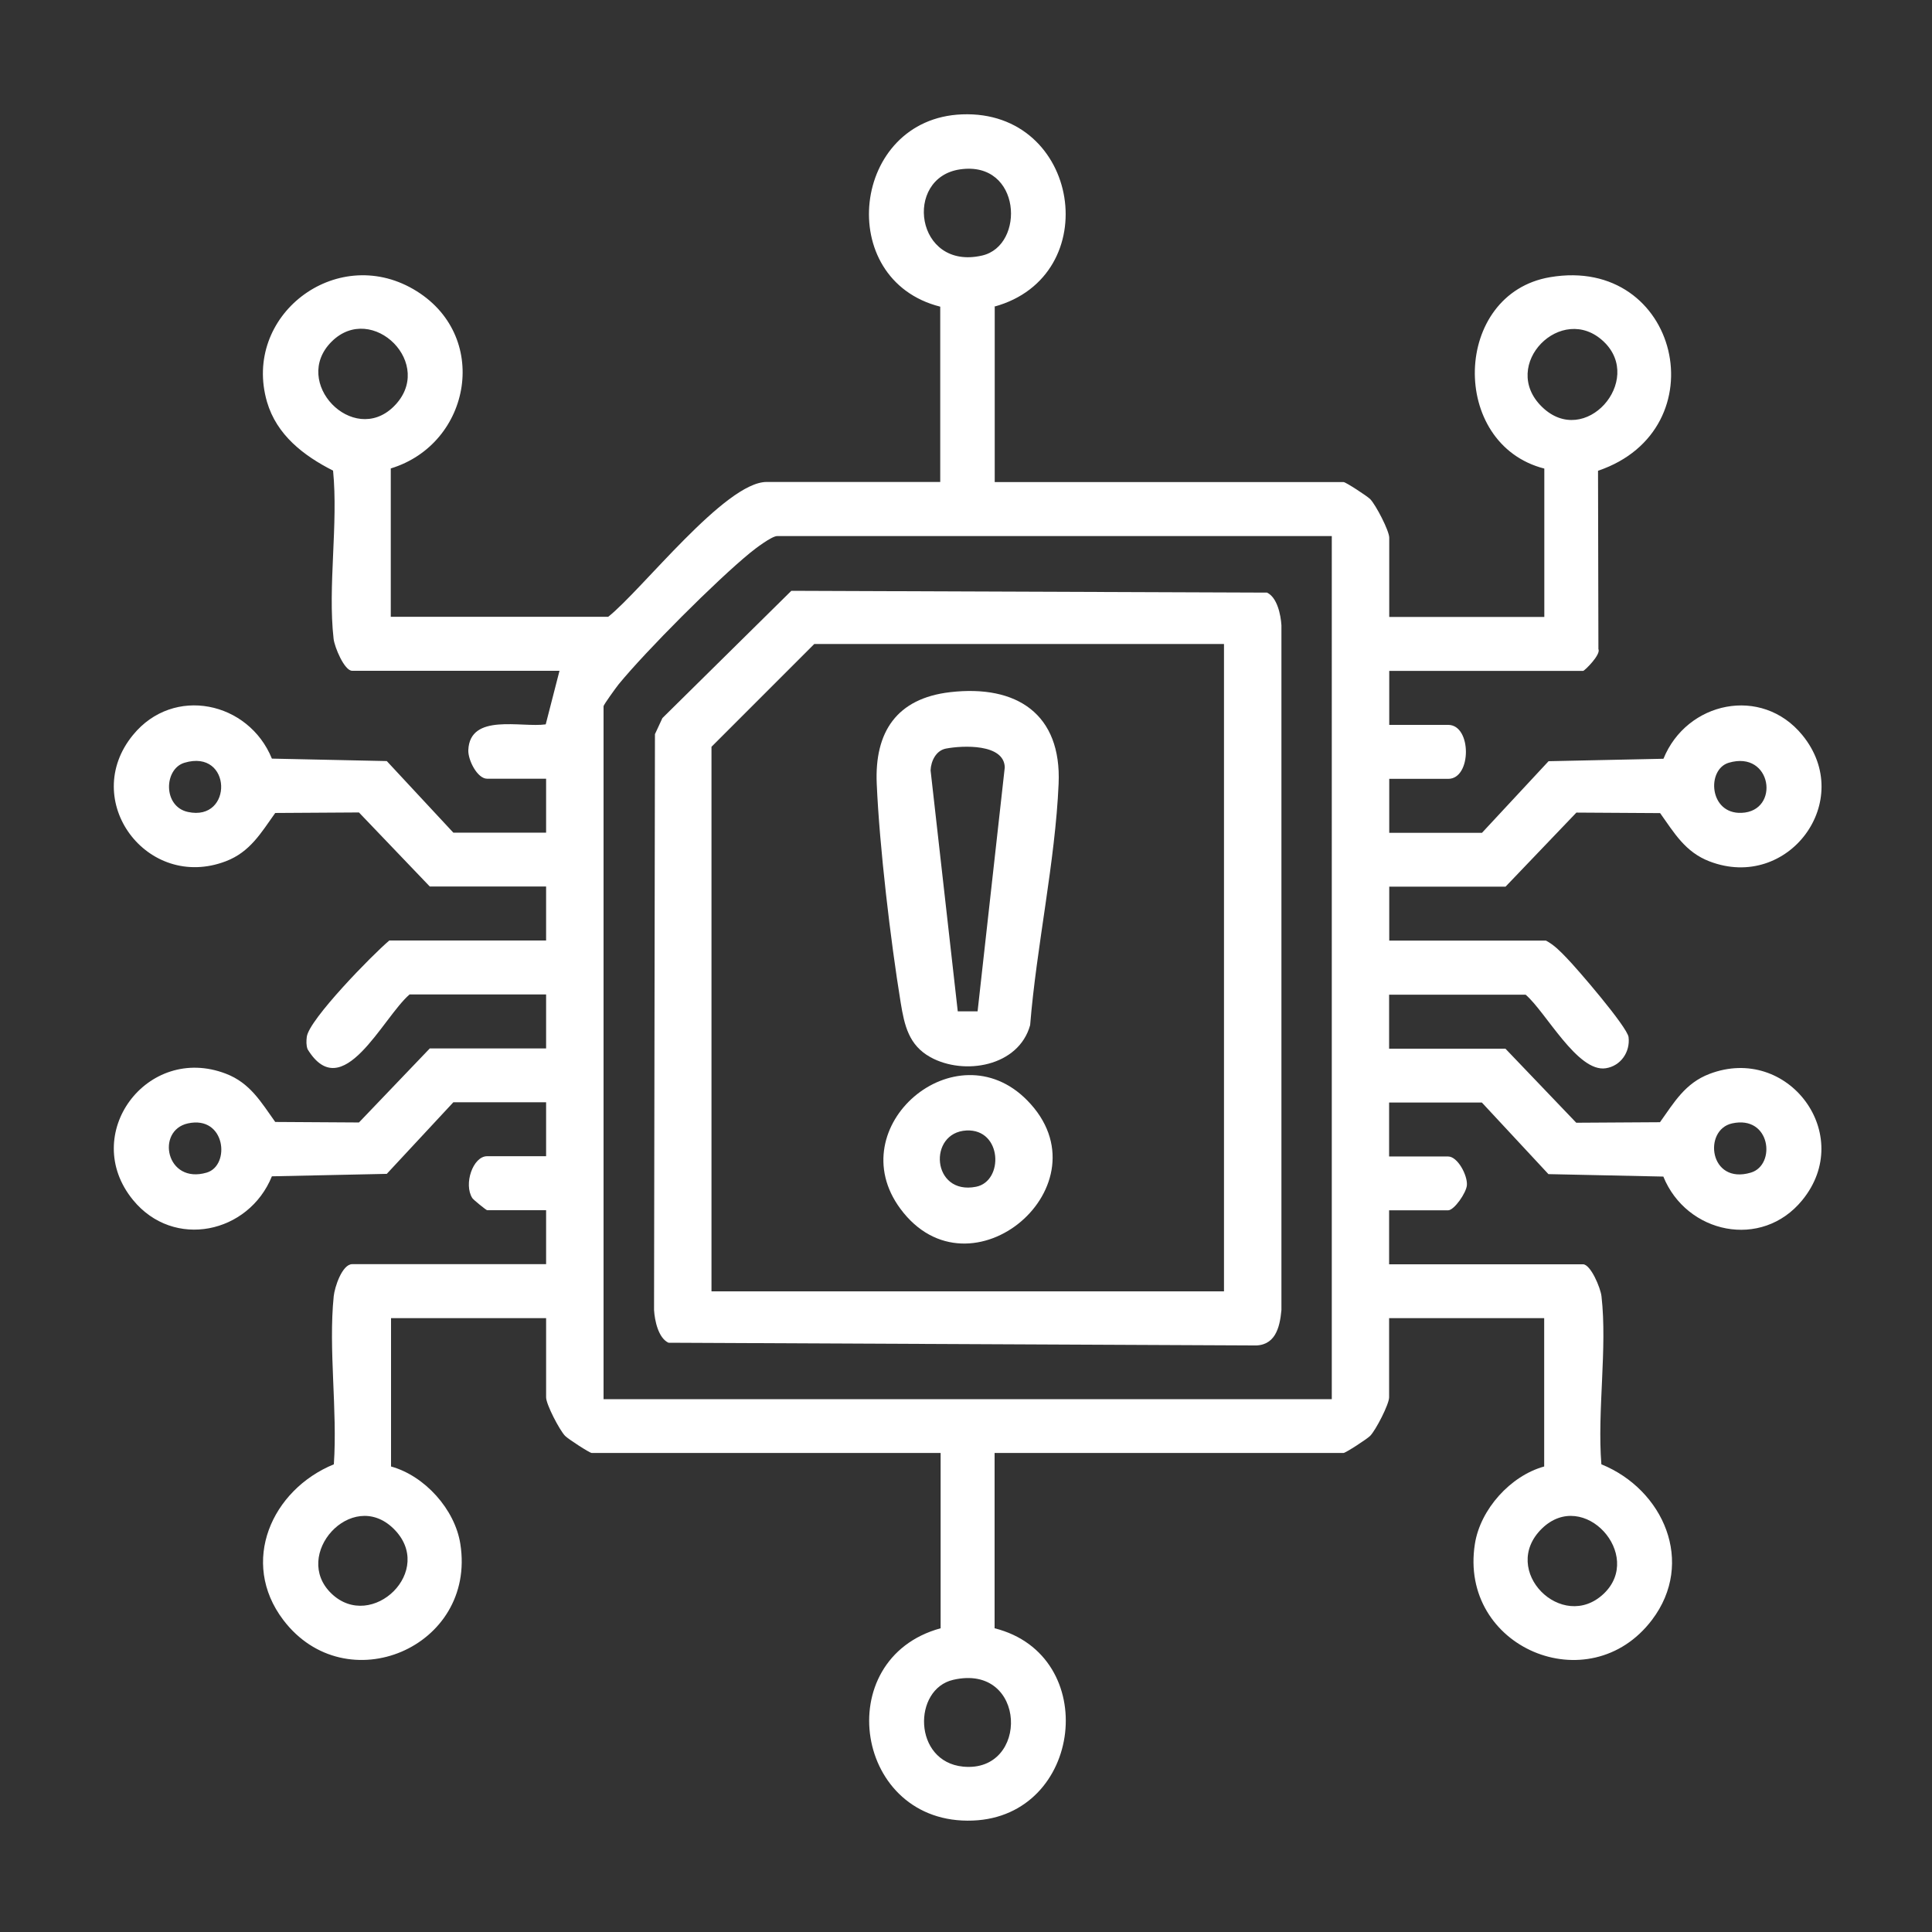
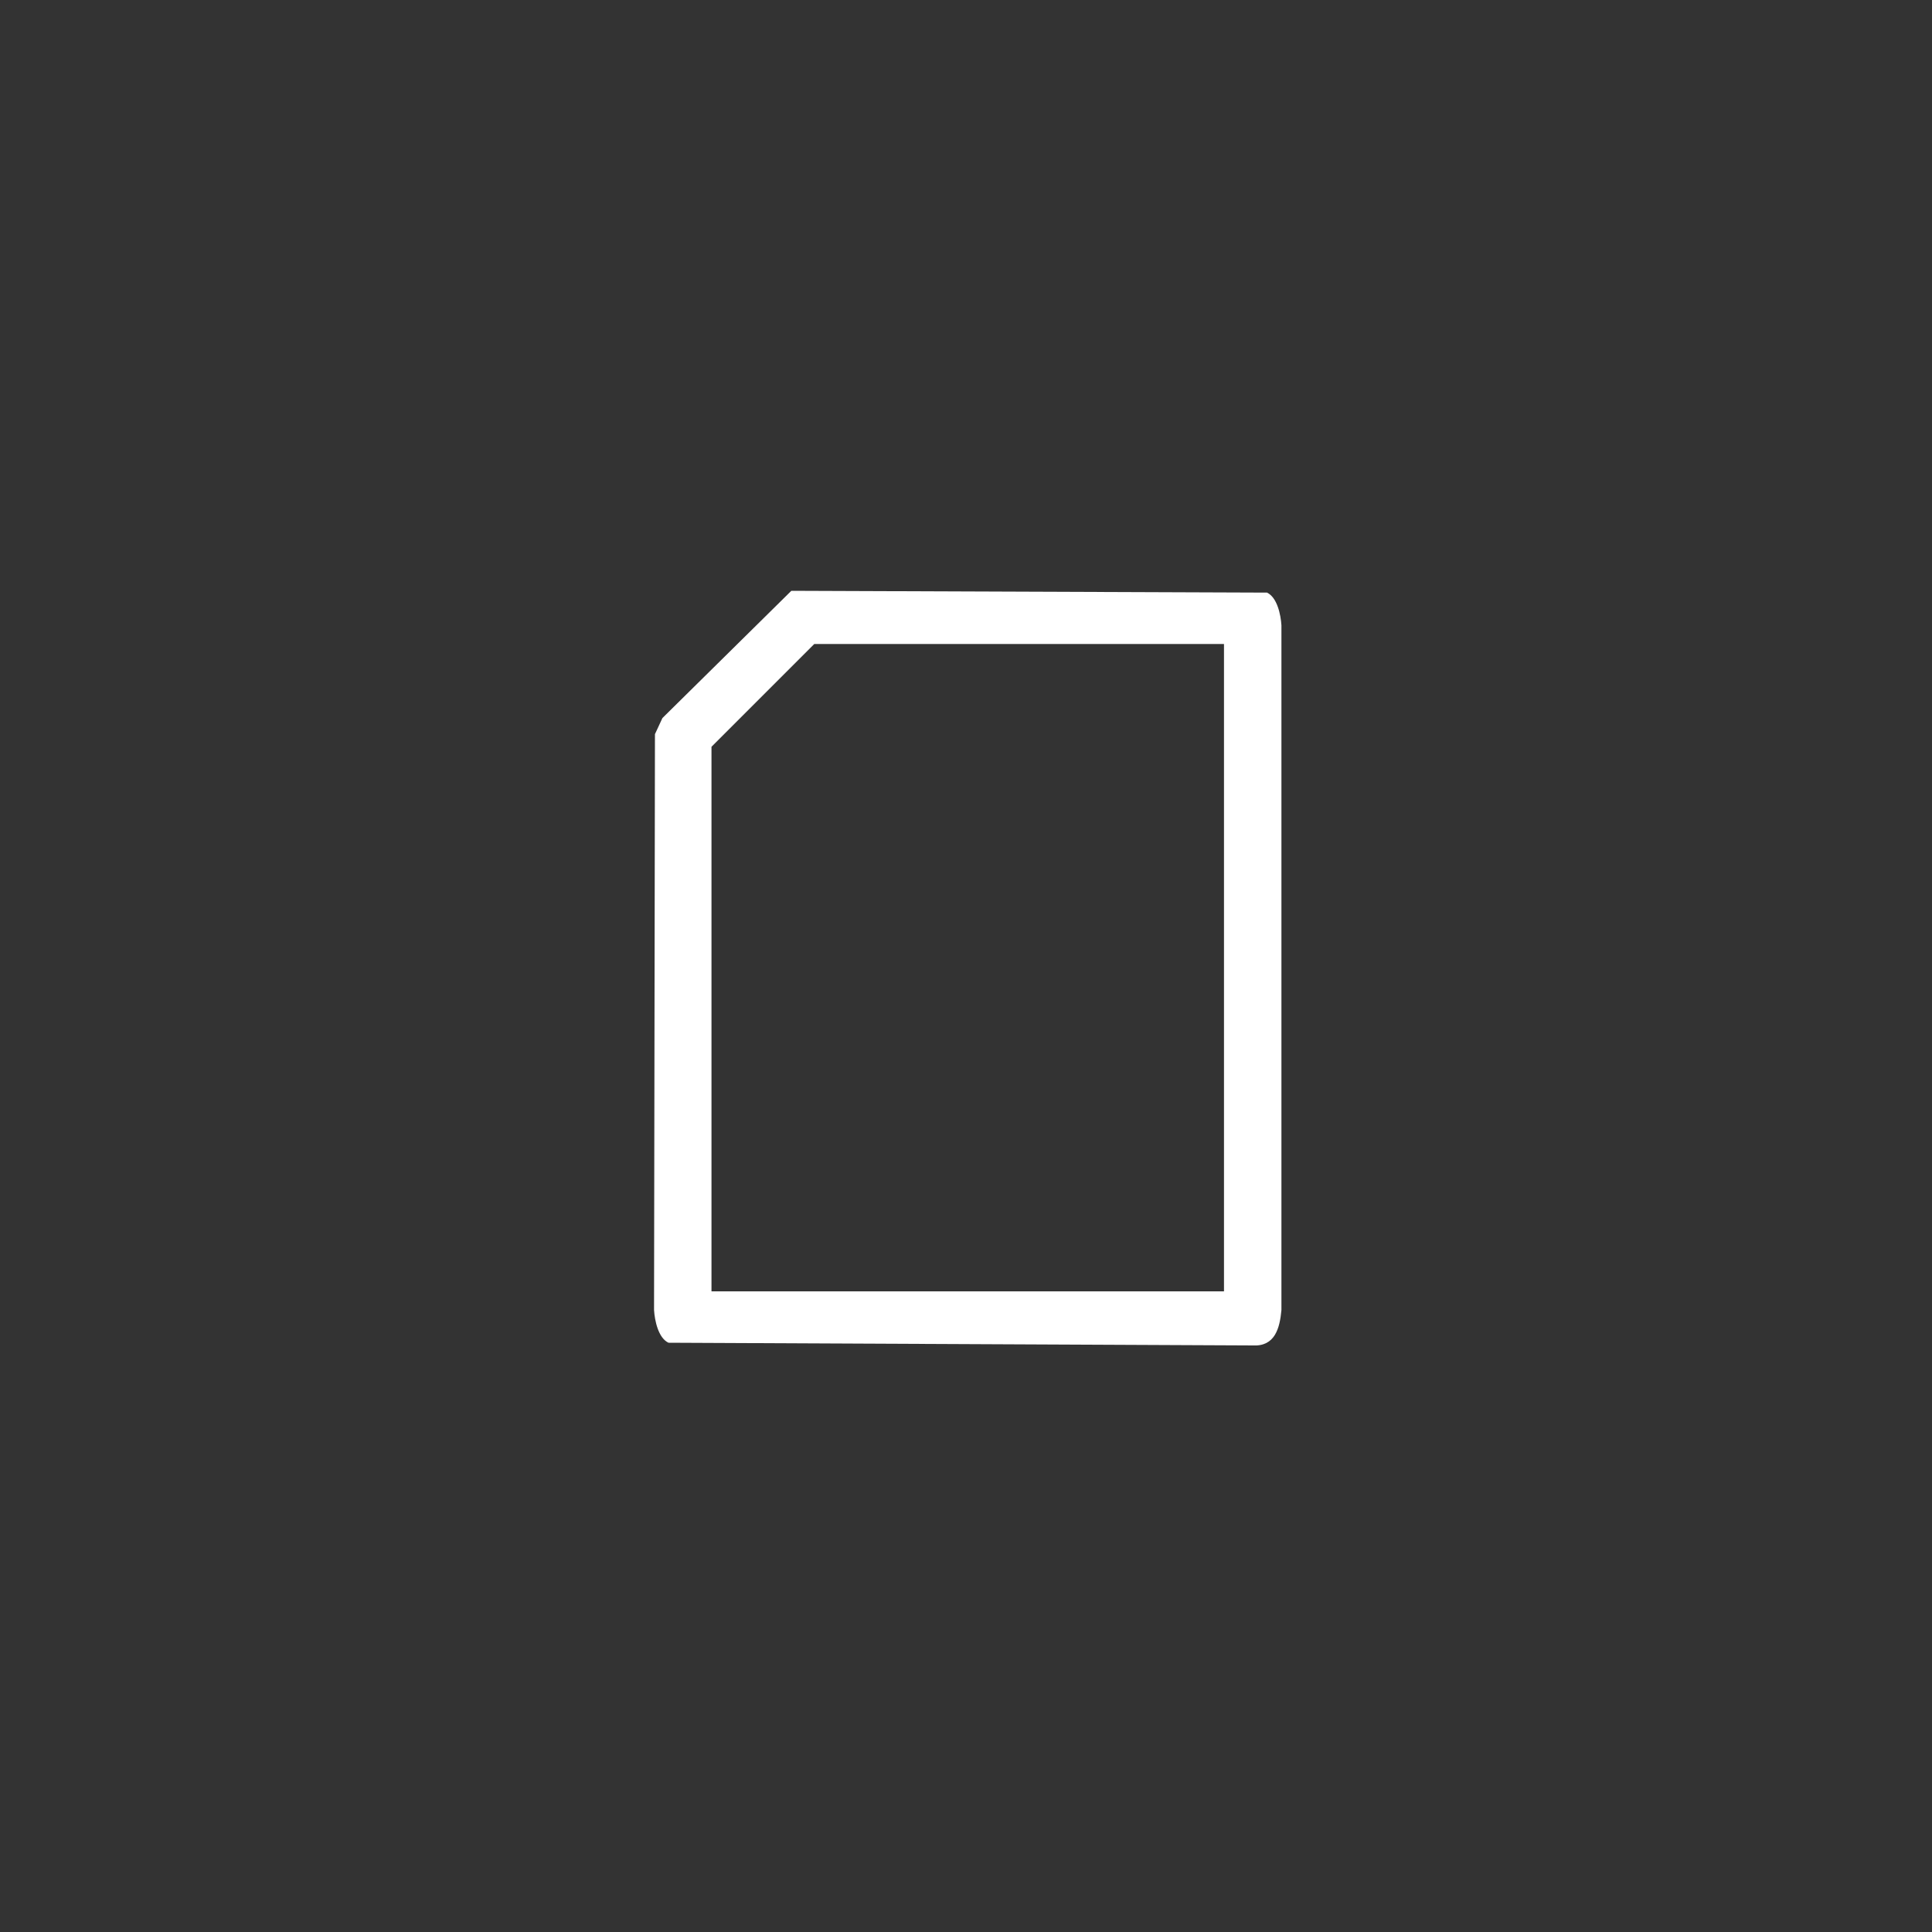
<svg xmlns="http://www.w3.org/2000/svg" id="Layer_1" data-name="Layer 1" viewBox="0 0 150 150">
  <rect x="0" y="0" width="150" height="150" fill="#333333" stroke="none" />
  <defs>
    <style>
      .cls-1 {
        fill: #fff;
      }
    </style>
  </defs>
-   <path class="cls-1" d="M77.23,23.82v13.61h27.09c.16,0,1.84,1.09,2.07,1.33.43.45,1.47,2.44,1.47,2.99v6.15h12.04v-11.52c-7.4-1.89-7.13-13.58.45-14.86,10.04-1.7,13.18,11.83,3.72,15.03l.03,13.85c.21.42-1.08,1.69-1.19,1.69h-15.05v4.19h4.58c1.83,0,1.83,4.19,0,4.19h-4.58v4.19h7.2l5.17-5.56,8.92-.19c1.8-4.44,7.62-5.7,10.78-1.84,4.17,5.09-1.09,12.15-7.2,9.81-1.89-.72-2.74-2.21-3.84-3.75l-6.5-.04-5.5,5.75h-9.03v4.19h12.17c.62.33,1.09.81,1.57,1.31.82.83,4.74,5.39,4.84,6.18.14,1.15-.6,2.24-1.77,2.42-2.19.34-4.66-4.38-6.22-5.71h-10.6v4.19h9.03l5.5,5.75,6.5-.04c1.1-1.54,1.95-3.03,3.84-3.75,6.11-2.33,11.37,4.73,7.2,9.81-3.15,3.85-8.98,2.59-10.78-1.84l-8.92-.19-5.17-5.56h-7.2v4.19h4.58c.74,0,1.51,1.45,1.46,2.22-.04.6-.99,1.96-1.46,1.96h-4.58v4.19h15.05c.6,0,1.37,1.84,1.44,2.49.46,4.04-.34,8.91-.01,13.04,4.82,1.96,7.31,7.62,3.93,12.08-4.87,6.42-15.02,2.15-13.75-5.9.42-2.68,2.76-5.29,5.38-6.01v-11.52h-12.04v6.15c0,.54-1.03,2.54-1.47,2.99-.23.24-1.91,1.33-2.07,1.33h-27.09v13.61c8.3,2.09,6.86,14.6-1.69,14.93-9.18.36-11.17-12.56-2.5-14.93v-13.61h-27.09c-.16,0-1.84-1.09-2.07-1.33-.43-.45-1.47-2.44-1.47-2.99v-6.15h-12.04v11.52c2.61.72,4.96,3.32,5.38,6.01,1.27,8.04-8.88,12.32-13.75,5.9-3.4-4.49-.9-10.1,3.93-12.08.29-4.18-.43-8.94-.01-13.05.07-.69.65-2.49,1.44-2.49h15.05v-4.19h-4.58c-.07,0-1.06-.8-1.15-.94-.69-1.08.05-3.25,1.15-3.25h4.58v-4.19h-7.2l-5.17,5.56-8.92.19c-1.8,4.44-7.62,5.7-10.78,1.84-4.17-5.09,1.09-12.15,7.2-9.81,1.89.72,2.74,2.21,3.84,3.75l6.5.04,5.5-5.75h9.03v-4.19h-10.6c-2.09,1.79-5.21,8.68-7.92,4.25-.11-.31-.1-.63-.06-.96.17-1.34,5.11-6.39,6.41-7.48h12.17v-4.19h-9.03l-5.5-5.75-6.5.04c-1.1,1.54-1.95,3.03-3.84,3.75-6.11,2.33-11.37-4.73-7.2-9.81,3.15-3.85,8.98-2.59,10.78,1.84l8.92.19,5.17,5.56h7.2v-4.19h-4.58c-.76,0-1.49-1.45-1.46-2.22.12-2.9,4.12-1.73,6.01-2l1.07-4.16h-16.1c-.6,0-1.37-1.84-1.44-2.49-.46-4.06.37-8.9-.04-13.05-2.29-1.16-4.38-2.77-5.13-5.34-1.93-6.67,5.31-12.25,11.36-8.75s4.53,12.01-1.75,13.92v11.52h16.88c2.62-2.08,9.09-10.47,12.3-10.47h13.48v-13.61c-8.29-2.09-6.89-14.6,1.69-14.93,9.18-.36,11.17,12.56,2.5,14.93ZM74.54,13.15c-4.42.64-3.47,7.88,1.71,6.69,3.37-.77,3.06-7.38-1.71-6.69ZM30.54,31.59c3.37-3.27-1.65-8.21-4.8-5.06s1.66,8.1,4.8,5.06ZM124.52,26.53c-3.25-3.11-8.14,1.81-4.8,5.06s7.95-2.05,4.8-5.06ZM103.4,41.62h-43.06c-.42,0-1.7.97-2.1,1.3-2.62,2.14-8.07,7.6-10.21,10.21-.2.25-1.17,1.59-1.17,1.7v53.8h56.54V41.62ZM14.32,59.22c-1.6.48-1.68,3.4.27,3.82,3.53.77,3.44-4.93-.27-3.82ZM134.22,59.22c-1.73.51-1.54,3.99.99,3.89,3.03-.12,2.37-4.89-.99-3.89ZM14.59,87.22c-2.51.55-1.7,4.75,1.46,3.82,1.86-.55,1.47-4.46-1.46-3.82ZM134.48,87.22c-2.27.5-1.78,4.79,1.46,3.82,1.97-.59,1.54-4.48-1.46-3.82ZM30.54,118.67c-3.24-3.15-7.93,2.07-4.8,5.06s8.14-1.81,4.8-5.06ZM124.52,123.73c3.13-2.99-1.55-8.21-4.8-5.06-3.34,3.25,1.58,8.13,4.8,5.06ZM74.01,130.42c-3.15.72-3.13,6.35.76,6.74,5.18.51,4.98-8.06-.76-6.74Z" />
  <path class="cls-1" d="M61.44,45.87l36.93.14c.79.37,1.07,1.72,1.12,2.54v53.16c-.13,1.43-.51,2.84-2.22,2.75l-45.37-.21c-.79-.37-1.07-1.72-1.12-2.54l.07-44.71.58-1.25,10.01-9.88ZM95.03,50h-31.81l-7.98,7.98v42.28h39.79v-50.26Z" />
-   <path class="cls-1" d="M73.76,53.74c5.19-.6,8.67,1.7,8.43,7.12-.26,6.04-1.72,12.64-2.21,18.73-.89,3.22-5.13,3.93-7.74,2.49-1.68-.93-2.02-2.46-2.31-4.23-.79-4.84-1.65-12.13-1.86-16.99-.18-4.02,1.54-6.64,5.7-7.12ZM75.9,78.52l2.11-18.94c-.05-1.85-3.26-1.71-4.57-1.46-.77.15-1.16.97-1.19,1.69l2.11,18.71h1.54Z" />
-   <path class="cls-1" d="M79.75,85.43c6.43,6.53-4.43,15.76-9.85,8.41-4.7-6.36,4.3-14.05,9.85-8.41ZM75.04,87.77c-3.02.15-2.71,5.05.74,4.37,2.17-.43,2.03-4.5-.74-4.37Z" />
</svg>